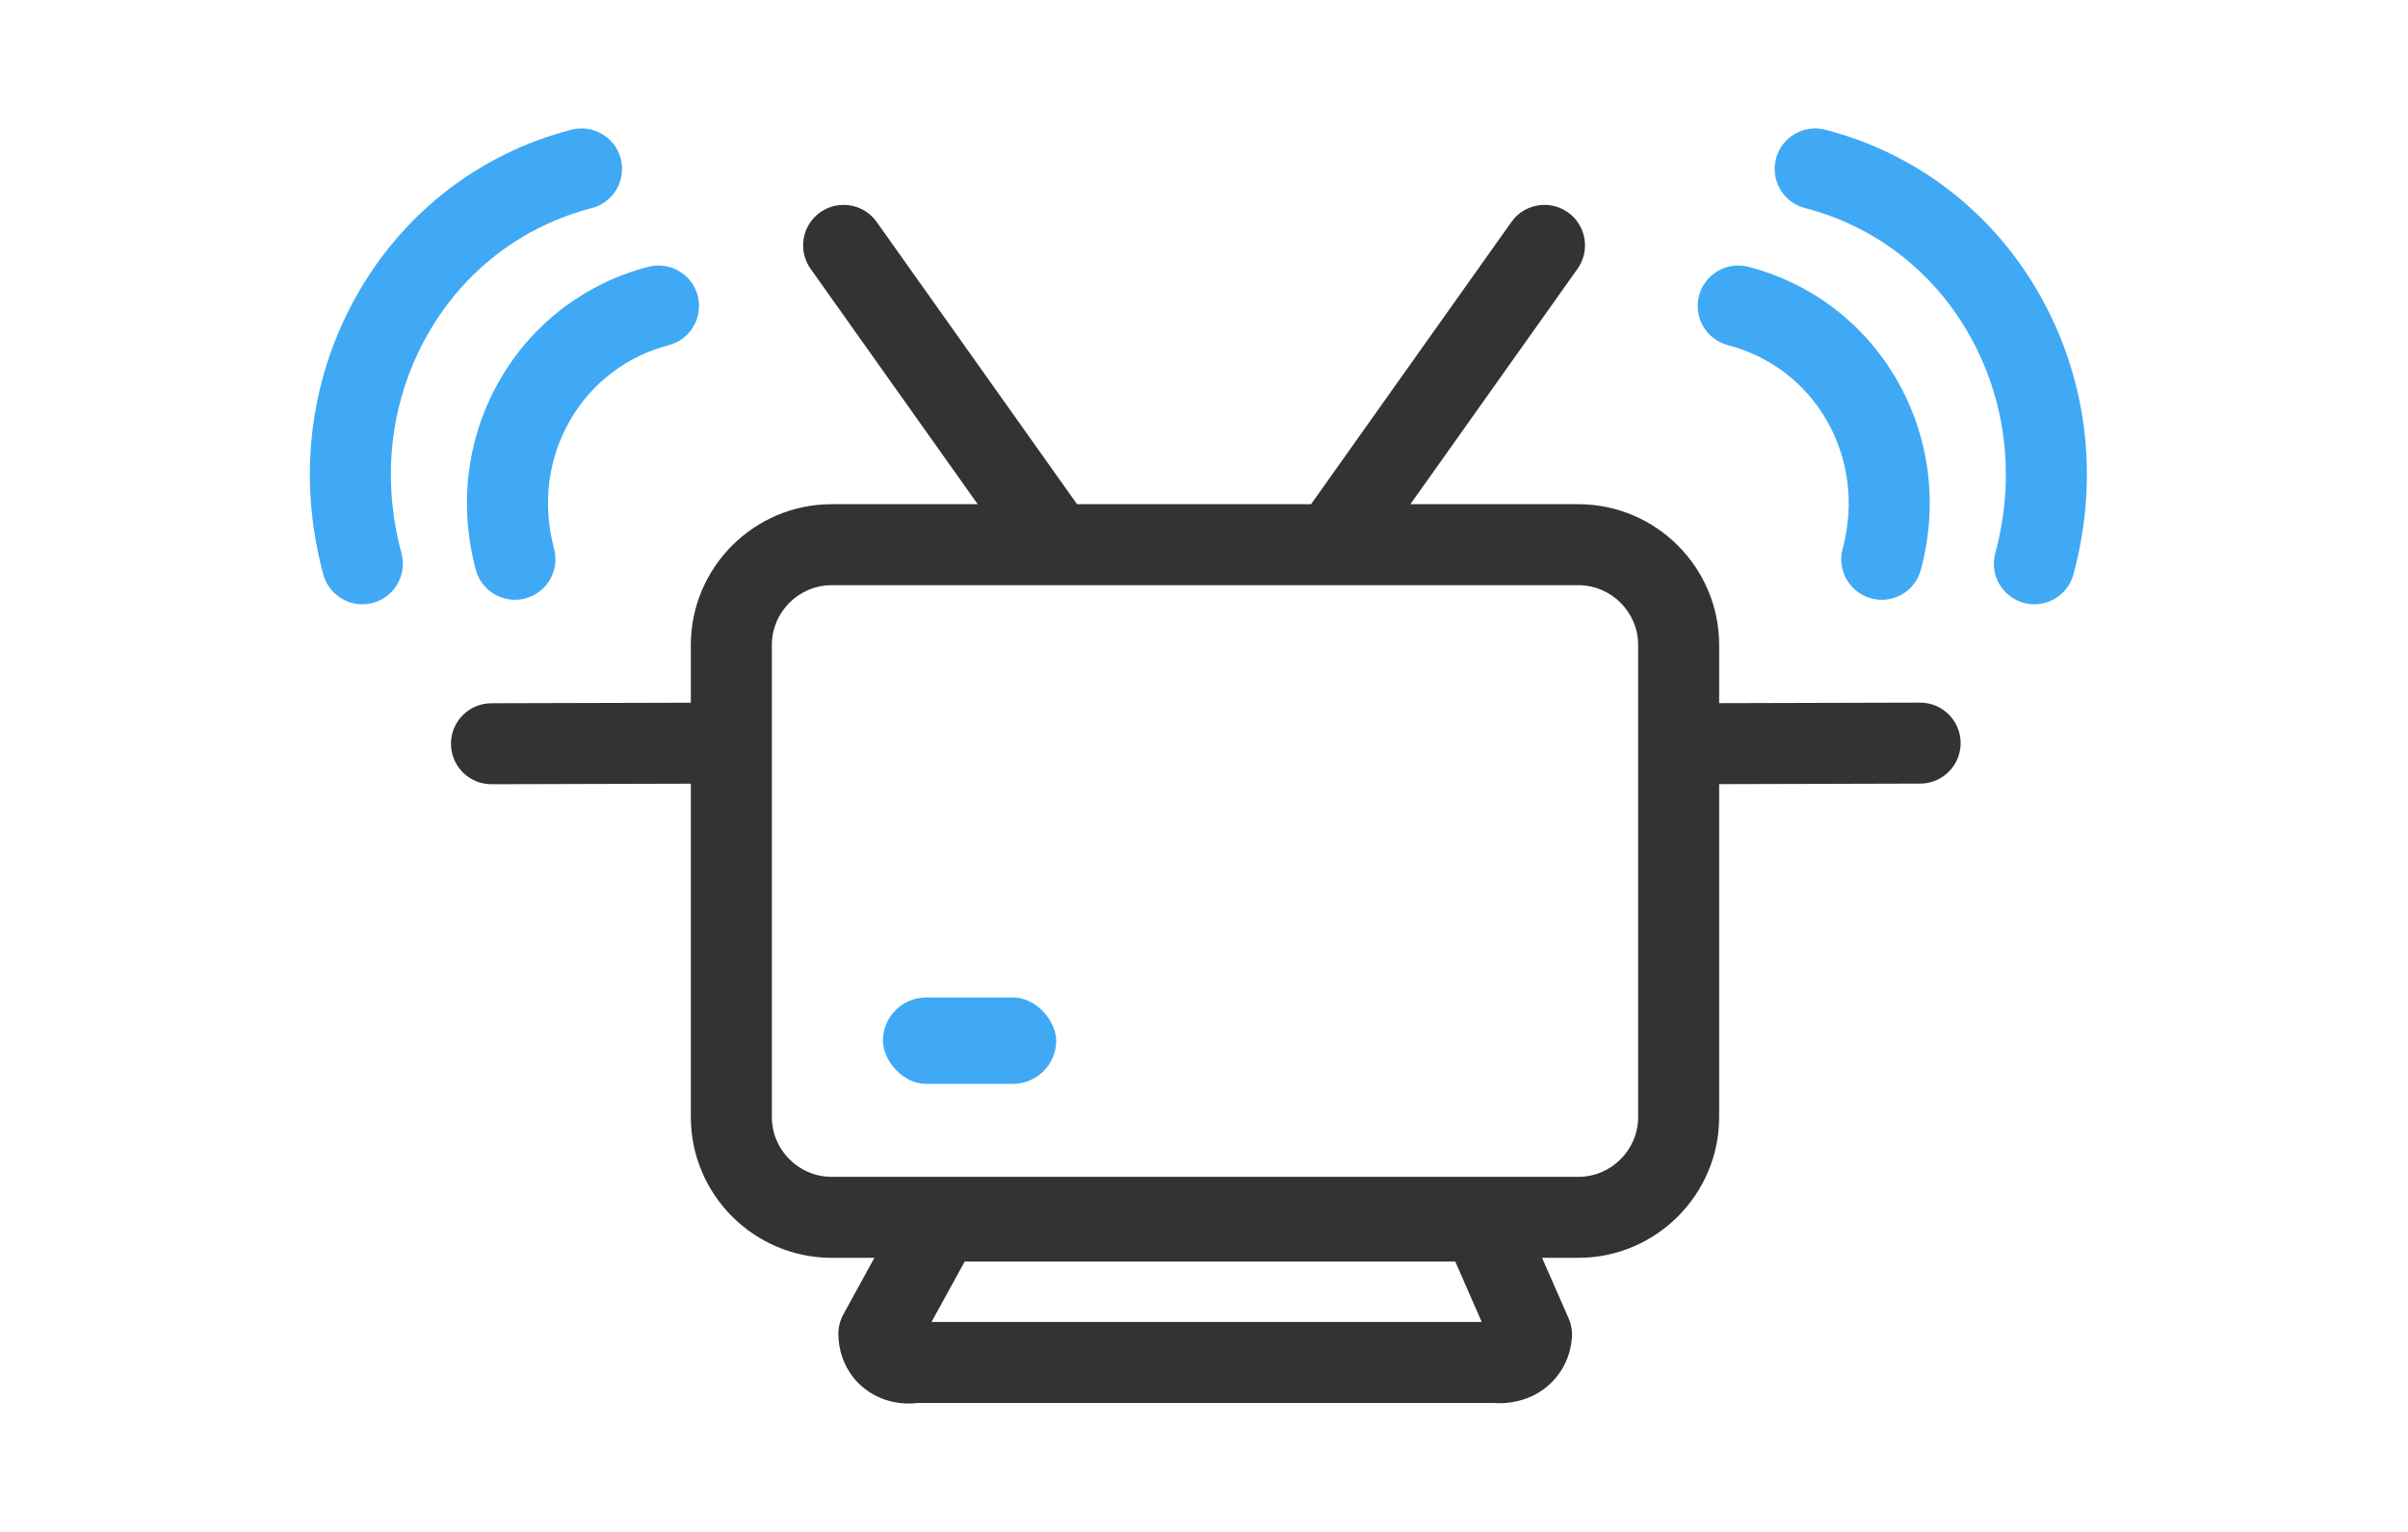
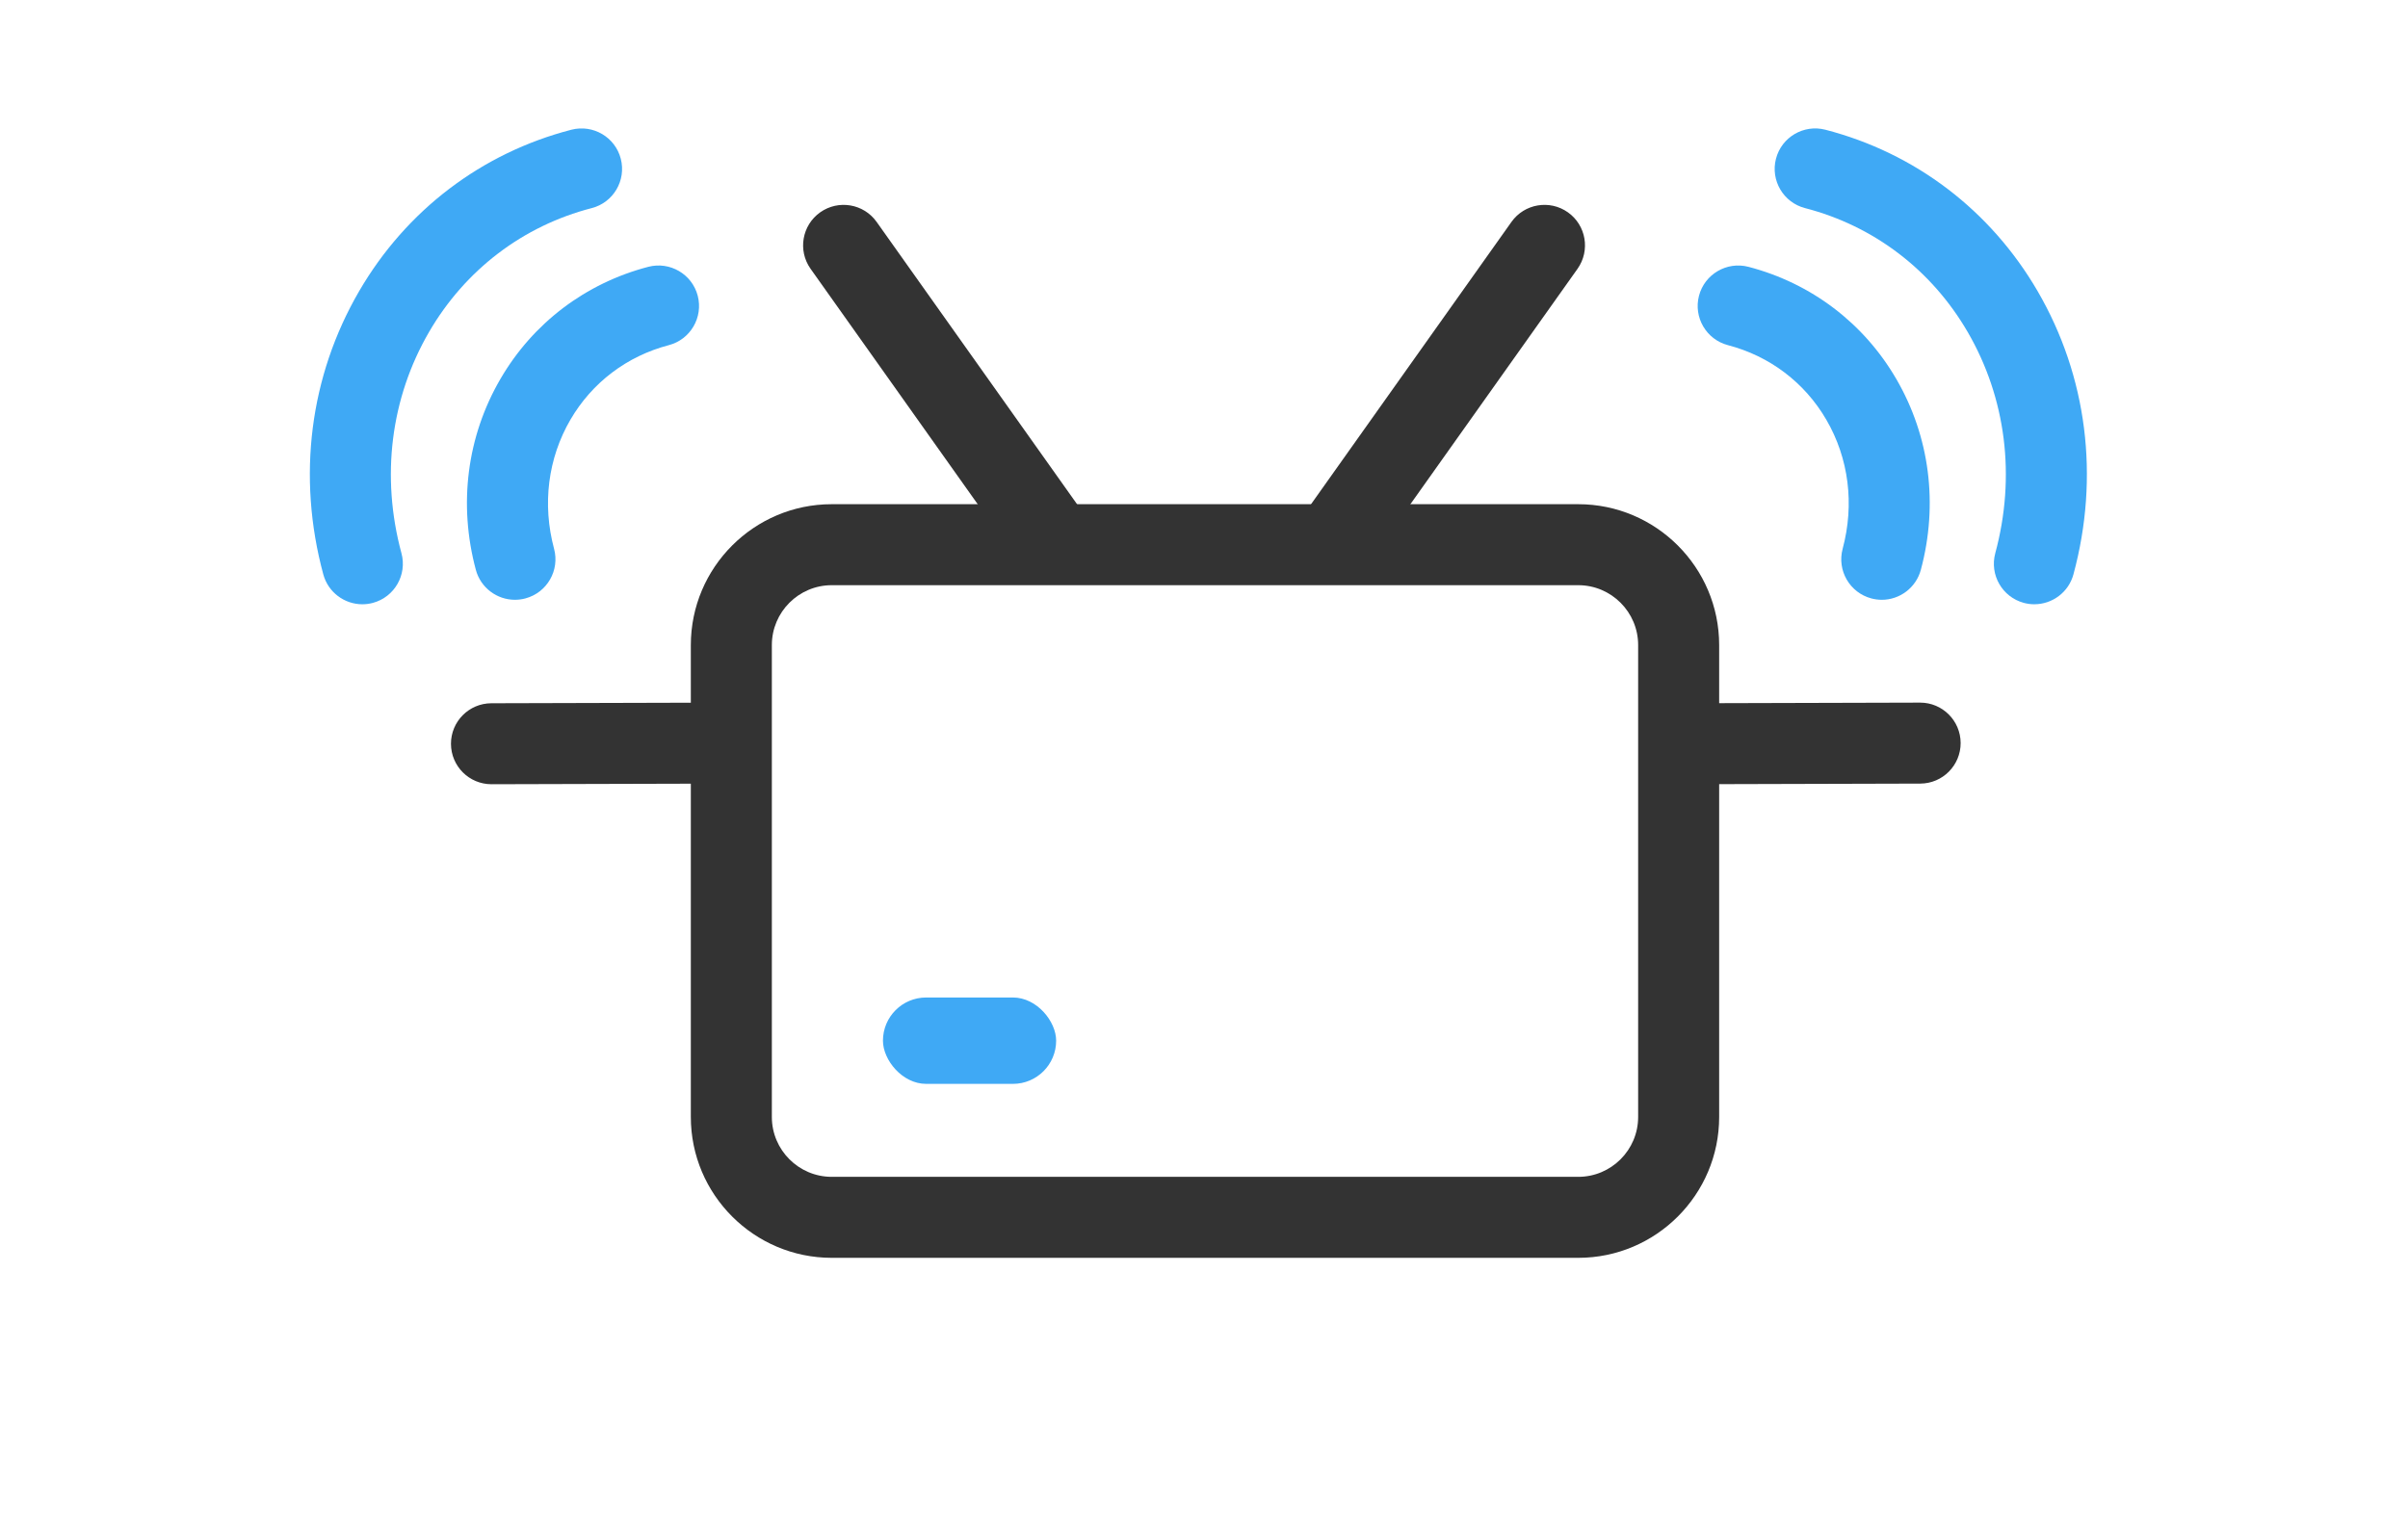
<svg xmlns="http://www.w3.org/2000/svg" id="_レイヤー_1" width="110" height="70" viewBox="0 0 110 70">
  <defs>
    <style>.cls-1{fill:#333;}.cls-1,.cls-2,.cls-3{stroke-width:0px;}.cls-2{fill:none;}.cls-3{fill:#3fa9f5;}</style>
  </defs>
  <rect class="cls-2" width="110" height="70" />
  <path class="cls-1" d="M72.096,57.476h-34.101c-3.549,0-6.437-2.888-6.437-6.437v-21.563c0-3.549,2.888-6.437,6.437-6.437h34.101c3.549,0,6.437,2.888,6.437,6.437v21.563c0,3.549-2.888,6.437-6.437,6.437ZM37.995,26.74c-1.509,0-2.736,1.228-2.736,2.736v21.563c0,1.509,1.228,2.736,2.736,2.736h34.101c1.509,0,2.736-1.228,2.736-2.736v-21.563c0-1.509-1.228-2.736-2.736-2.736h-34.101Z" />
  <path class="cls-3" d="M85.962,27.407c-.158,0-.319-.021-.48-.063-.987-.265-1.572-1.279-1.308-2.266.546-2.038.282-4.132-.745-5.898-.987-1.698-2.584-2.909-4.495-3.408-.988-.259-1.58-1.27-1.322-2.258.259-.989,1.273-1.578,2.258-1.322,2.871.751,5.271,2.572,6.757,5.129,1.525,2.624,1.923,5.719,1.12,8.715-.222.826-.969,1.372-1.786,1.372Z" />
  <path class="cls-3" d="M92.933,27.612c-.16,0-.322-.021-.483-.064-.986-.267-1.57-1.282-1.304-2.269.945-3.497.496-7.089-1.264-10.115-1.649-2.834-4.286-4.842-7.426-5.655-.989-.256-1.583-1.265-1.328-2.254.256-.99,1.267-1.582,2.254-1.328,4.104,1.062,7.548,3.682,9.698,7.376,2.261,3.887,2.843,8.482,1.638,12.94-.223.825-.97,1.368-1.785,1.368Z" />
  <path class="cls-3" d="M23.522,27.407c-.817,0-1.564-.545-1.786-1.372-.803-2.997-.405-6.092,1.121-8.715,1.486-2.556,3.886-4.377,6.758-5.128.985-.257,2,.333,2.258,1.322.258.988-.333,1.999-1.322,2.258-1.911.5-3.507,1.71-4.495,3.408-1.026,1.765-1.291,3.86-.745,5.898.264.987-.321,2.001-1.309,2.266-.16.043-.321.063-.479.063Z" />
  <path class="cls-3" d="M16.553,27.612c-.815,0-1.562-.543-1.785-1.368-1.205-4.458-.623-9.053,1.638-12.94,2.15-3.695,5.594-6.315,9.698-7.377.991-.252,1.999.339,2.254,1.328.256.989-.338,1.999-1.328,2.254-3.14.812-5.778,2.821-7.427,5.655-1.76,3.026-2.209,6.618-1.264,10.115.266.986-.317,2.002-1.304,2.269-.161.043-.324.064-.483.064Z" />
-   <path class="cls-1" d="M41.496,64.132c-.984,0-1.912-.43-2.517-1.192-.44-.556-.682-1.263-.682-1.992,0-.311.079-.617.229-.89l2.825-5.149c.325-.592.947-.96,1.622-.96l24.71-.002c.734,0,1.402.434,1.697,1.106l2.277,5.188c.122.278.173.582.15.885-.048.631-.27,1.224-.641,1.714-.79,1.044-2.012,1.343-2.94,1.268h-26.309c-.141.018-.281.026-.421.026ZM68.528,60.419h.01-.01ZM42.554,60.406h25.134l-1.211-2.761-22.409.002-1.514,2.758Z" />
  <path class="cls-1" d="M60.987,26.538c-.371,0-.745-.111-1.069-.341-.833-.592-1.029-1.747-.438-2.58l9.565-13.476c.591-.833,1.746-1.029,2.58-.438.833.591,1.029,1.746.438,2.58l-9.565,13.476c-.361.508-.931.779-1.51.779Z" />
  <path class="cls-1" d="M48.103,26.538c-.579,0-1.149-.271-1.51-.779l-9.565-13.476c-.591-.833-.395-1.988.438-2.58.834-.59,1.988-.396,2.58.438l9.565,13.476c.591.833.395,1.988-.438,2.58-.325.23-.699.341-1.069.341Z" />
  <path class="cls-1" d="M77.072,35.835c-1.02,0-1.847-.825-1.85-1.845-.003-1.021.823-1.852,1.845-1.855l10.642-.029h.005c1.02,0,1.847.825,1.85,1.845.003,1.021-.823,1.852-1.845,1.855l-10.642.029h-.005Z" />
  <path class="cls-1" d="M22.451,35.835c-1.02,0-1.847-.825-1.85-1.845-.003-1.021.823-1.852,1.845-1.855l10.642-.029h.005c1.02,0,1.847.825,1.85,1.845.003,1.021-.823,1.852-1.845,1.855l-10.642.029h-.005Z" />
  <rect class="cls-3" x="40.334" y="45.58" width="7.912" height="3.947" rx="1.974" ry="1.974" />
</svg>